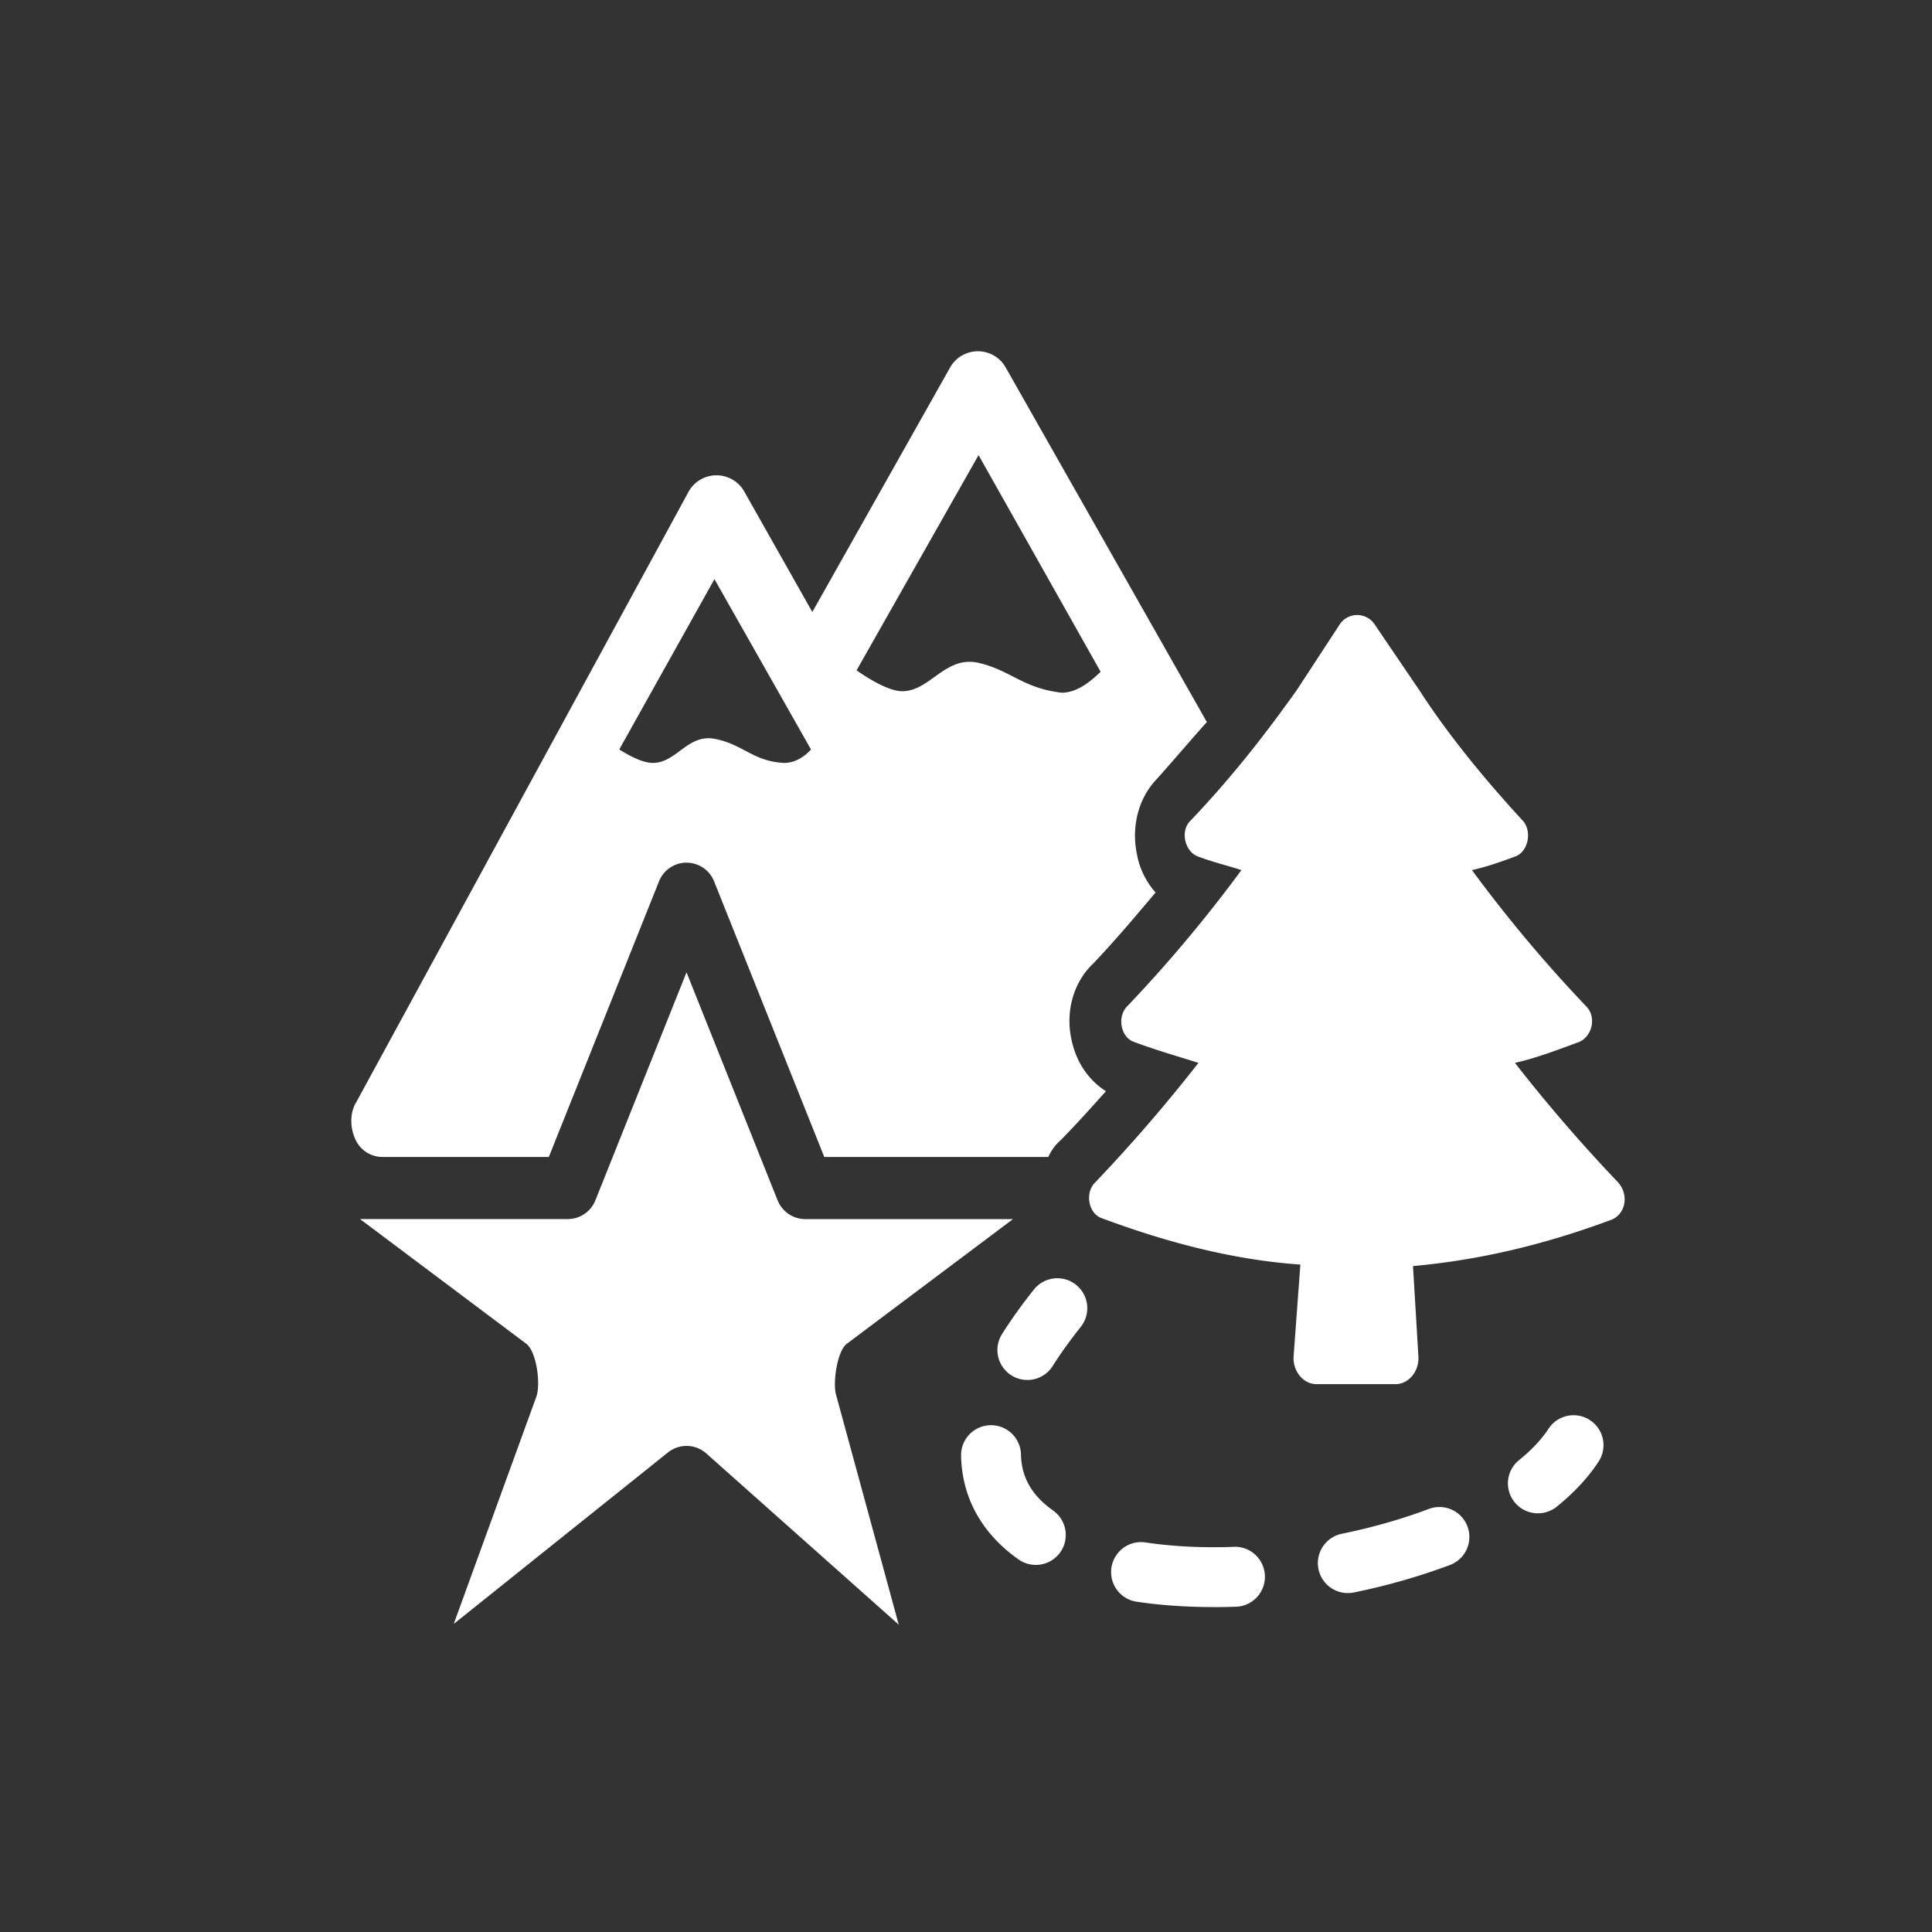
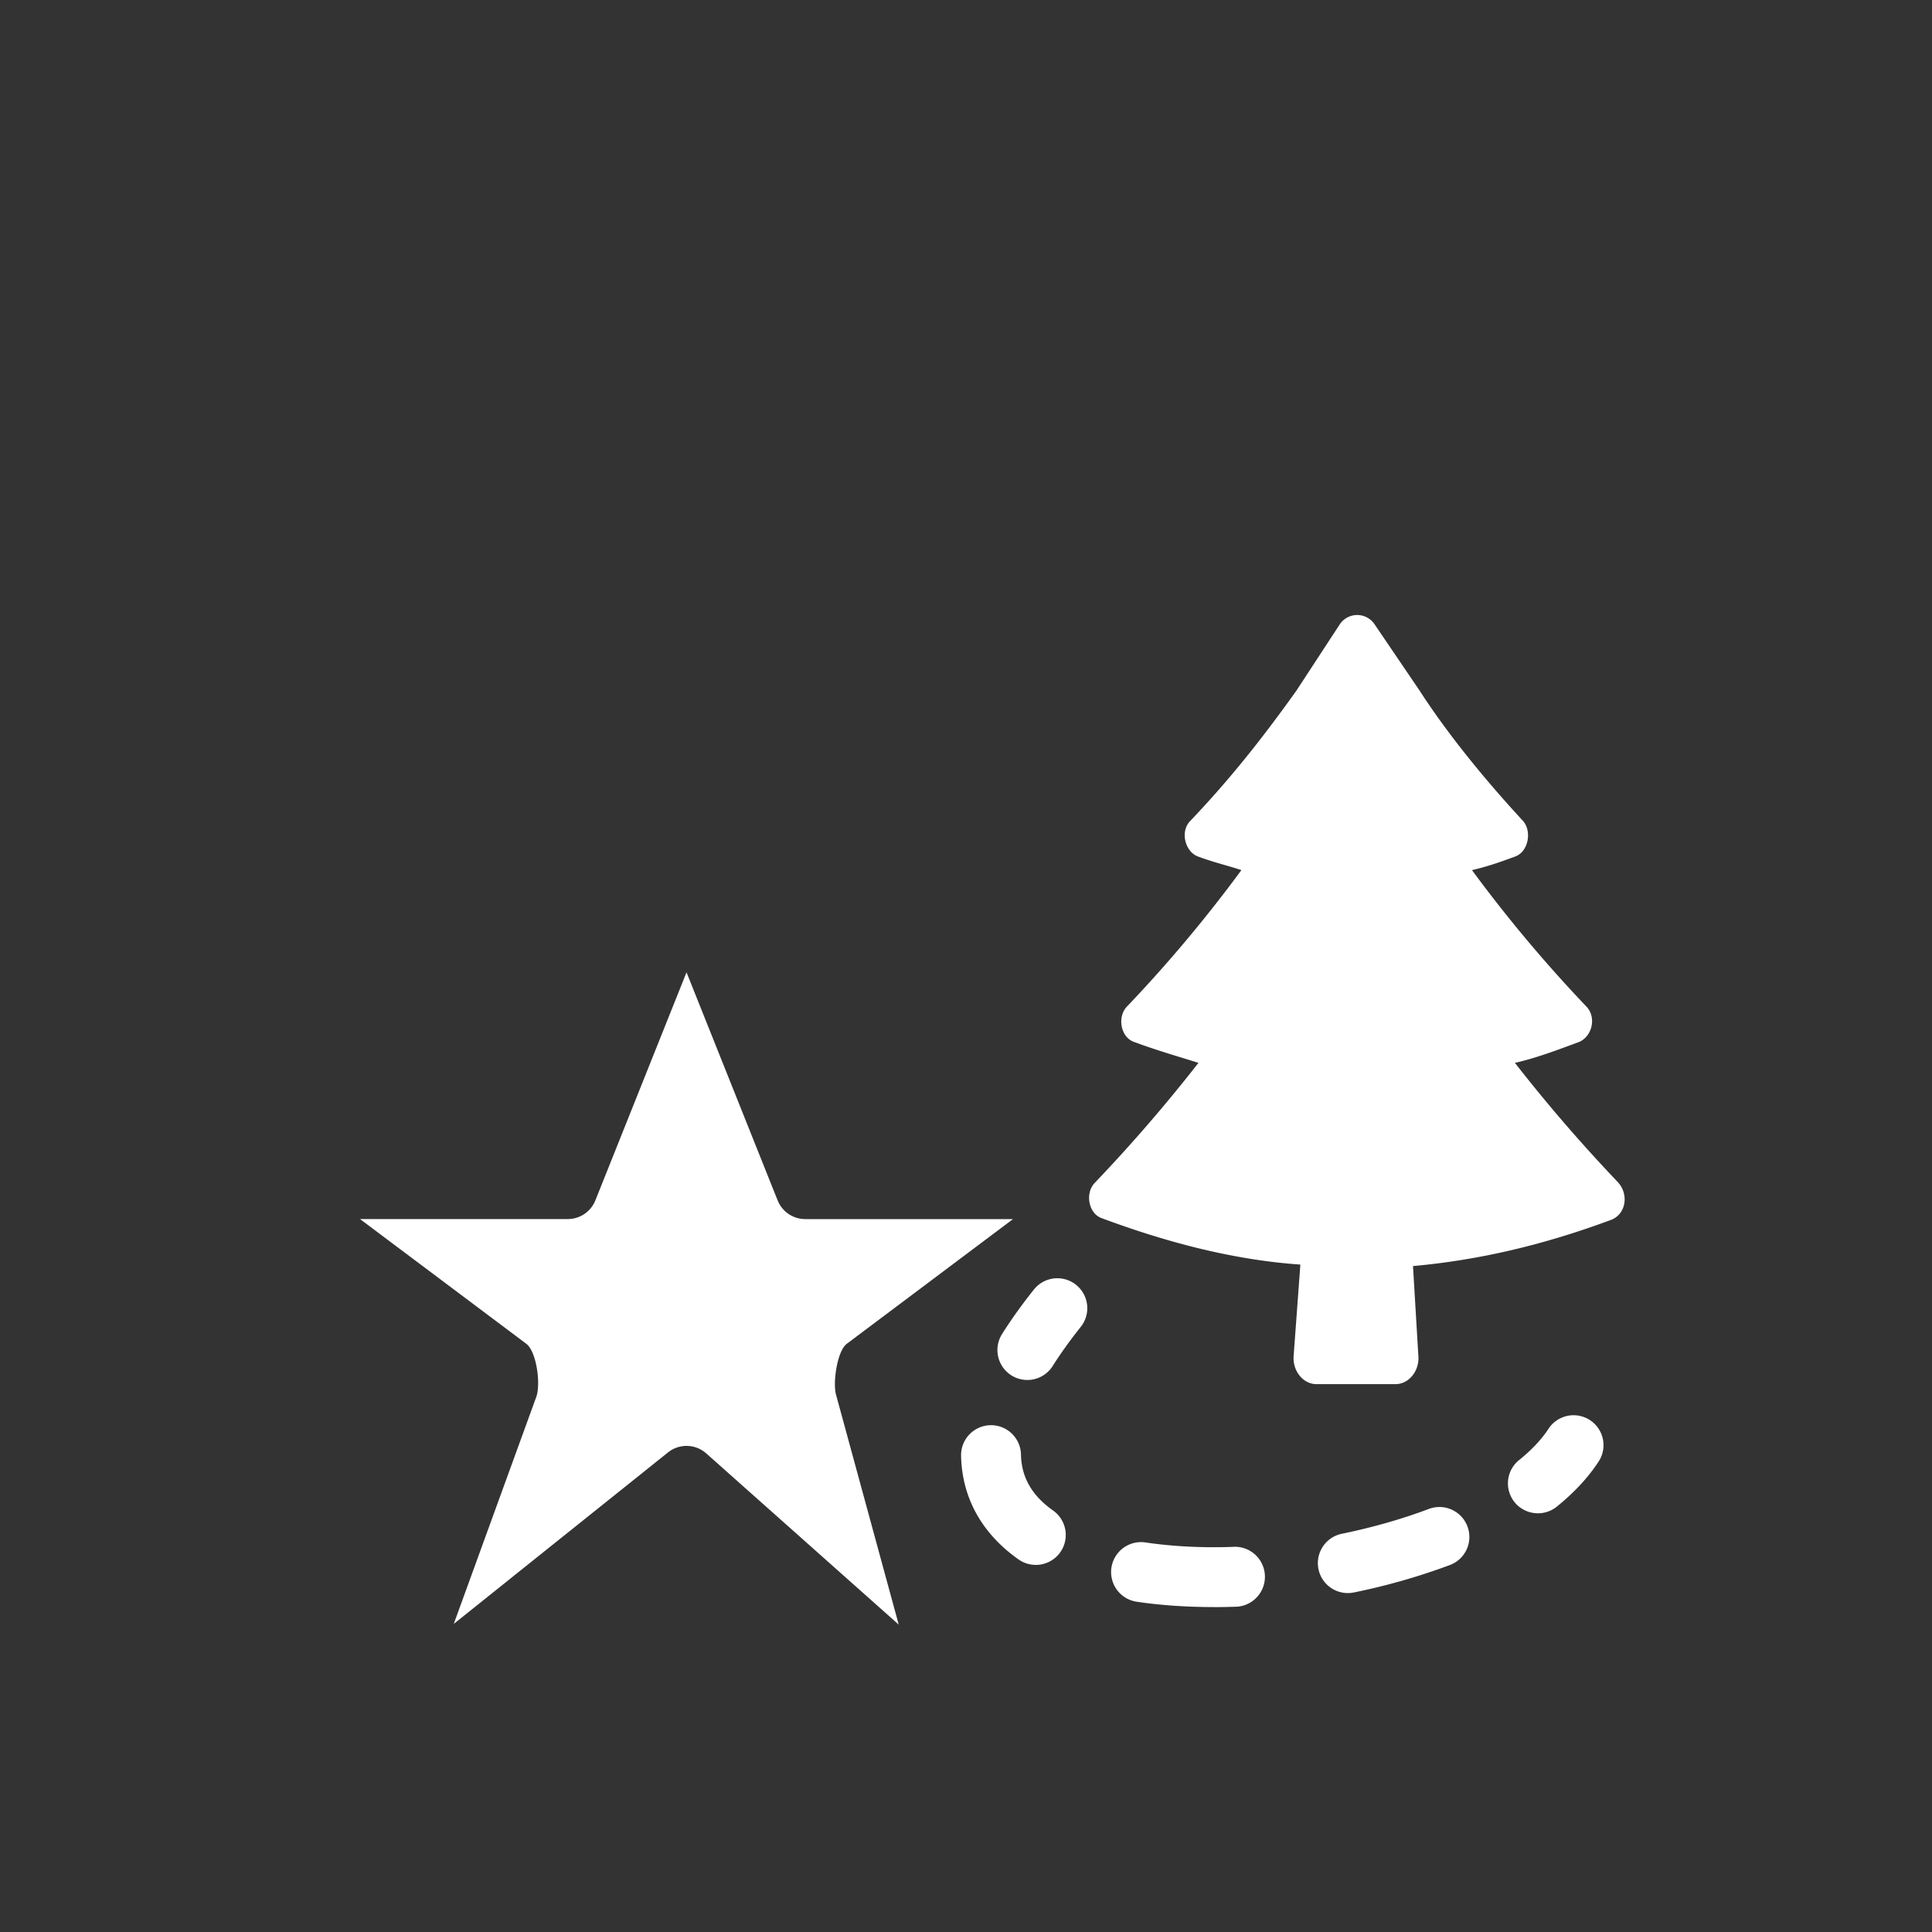
<svg xmlns="http://www.w3.org/2000/svg" width="44" height="44" viewBox="0 0 44 44">
  <rect x="0" y="0" width="44" height="44" fill="#333333" stroke="none" />
  <g fill="none" fill-rule="evenodd">
    <path d="M0 0h44v44H0z" />
    <path d="M16.302 16.83c.641.137.855.511 1.557.545.244 0 .458-.136.61-.306l-2.198-3.88-2.168 3.88c.275.17.55.306.764.306.55 0 .794-.68 1.435-.544zM22.286 15.095c.733.17 1.008.579 1.894.68.336 0 .64-.237.885-.475l-2.779-4.935-2.778 4.9c.336.239.763.477 1.038.477.641 0 .977-.817 1.74-.647z" />
-     <path d="M15.635 19.647c.277 0 .525.168.628.425l2.51 6.278h5.101c.062-.136.153-.272.275-.375.367-.374.702-.748 1.038-1.123-.427-.272-.702-.714-.794-1.224-.122-.613.062-1.26.489-1.668.519-.545.977-1.09 1.435-1.634a1.804 1.804 0 0 1-.427-.885c-.123-.612.03-1.259.457-1.701.336-.375.802-.922 1.138-1.296l-4.588-8.087a.727.727 0 0 0-1.252 0L18.5 13.938l-1.557-2.756a.727.727 0 0 0-1.252 0L8.12 25.09c-.153.238-.153.578-.03.85a.676.676 0 0 0 .64.409h3.769l2.51-6.278a.676.676 0 0 1 .627-.425zm6.651-9.282 2.78 4.934c-.245.239-.55.477-.886.477-.886-.102-1.16-.51-1.894-.68-.763-.171-1.099.646-1.74.646-.275 0-.702-.238-1.038-.476l2.778-4.901zm-8.183 6.704 2.168-3.88 2.199 3.88c-.153.17-.367.306-.611.306-.702-.034-.916-.408-1.557-.544-.641-.136-.886.544-1.435.544-.214 0-.489-.136-.764-.306z" fill="#FFF" fill-rule="nonzero" />
    <path d="M36.851 26.928a36.392 36.392 0 0 1-2.35-2.722c.457-.102.915-.273 1.465-.477.305-.136.397-.578.153-.816a32.004 32.004 0 0 1-2.596-3.097c.305-.068.61-.17.977-.307.306-.102.397-.578.183-.816-1.007-1.09-1.801-2.11-2.35-2.961l-1.02-1.502a.477.477 0 0 0-.813.008l-.977 1.494c-.61.851-1.374 1.872-2.412 2.96-.244.24-.122.716.183.818.367.136.672.204.978.306a31.9 31.9 0 0 1-2.596 3.097c-.244.238-.153.715.153.817.55.204 1.038.34 1.465.476a36.42 36.42 0 0 1-2.351 2.722c-.244.239-.153.715.153.817 1.557.579 3.053.953 4.519 1.055l-.153 2.076c-.03.34.214.647.519.647h1.801c.306 0 .55-.306.52-.647l-.122-2.042c1.496-.136 2.962-.476 4.519-1.055.336-.136.397-.579.152-.85zM17.71 27.338l-2.075-5.194-2.076 5.194a.676.676 0 0 1-.628.425H8.199l3.786 2.84c.238.18.332.925.23 1.206l-1.881 5.174 4.879-3.905a.676.676 0 0 1 .872.023L20.468 37l-1.43-5.245c-.072-.267.026-.985.247-1.151l3.786-2.84h-4.732a.676.676 0 0 1-.628-.426z" fill="#FFF" fill-rule="nonzero" />
    <g fill="#FFF" fill-rule="nonzero">
      <path d="M35.028 34.464a.681.681 0 0 1-.43-1.213c.28-.226.502-.461.66-.699a.682.682 0 1 1 1.136.754c-.234.354-.55.692-.938 1.006a.68.68 0 0 1-.428.152zM27.647 36.6c-.62 0-1.213-.04-1.76-.122a.682.682 0 1 1 .2-1.35c.481.072 1.006.109 1.56.109.158 0 .32-.003.48-.01a.683.683 0 0 1 .05 1.364c-.177.006-.356.01-.53.01zm3.049-.319a.682.682 0 0 1-.138-1.35c.704-.145 1.371-.335 1.983-.566a.682.682 0 0 1 .481 1.277 14.59 14.59 0 0 1-2.188.625.688.688 0 0 1-.138.014zm-7.108-.642a.679.679 0 0 1-.393-.125c-.835-.59-1.287-1.405-1.307-2.36a.682.682 0 0 1 1.364-.028c.01.518.25.935.73 1.274a.682.682 0 0 1-.394 1.24zM23.397 31.428a.682.682 0 0 1-.576-1.046c.206-.327.45-.668.725-1.013a.682.682 0 1 1 1.068.849c-.244.307-.46.607-.64.892a.681.681 0 0 1-.577.318z" />
    </g>
  </g>
</svg>